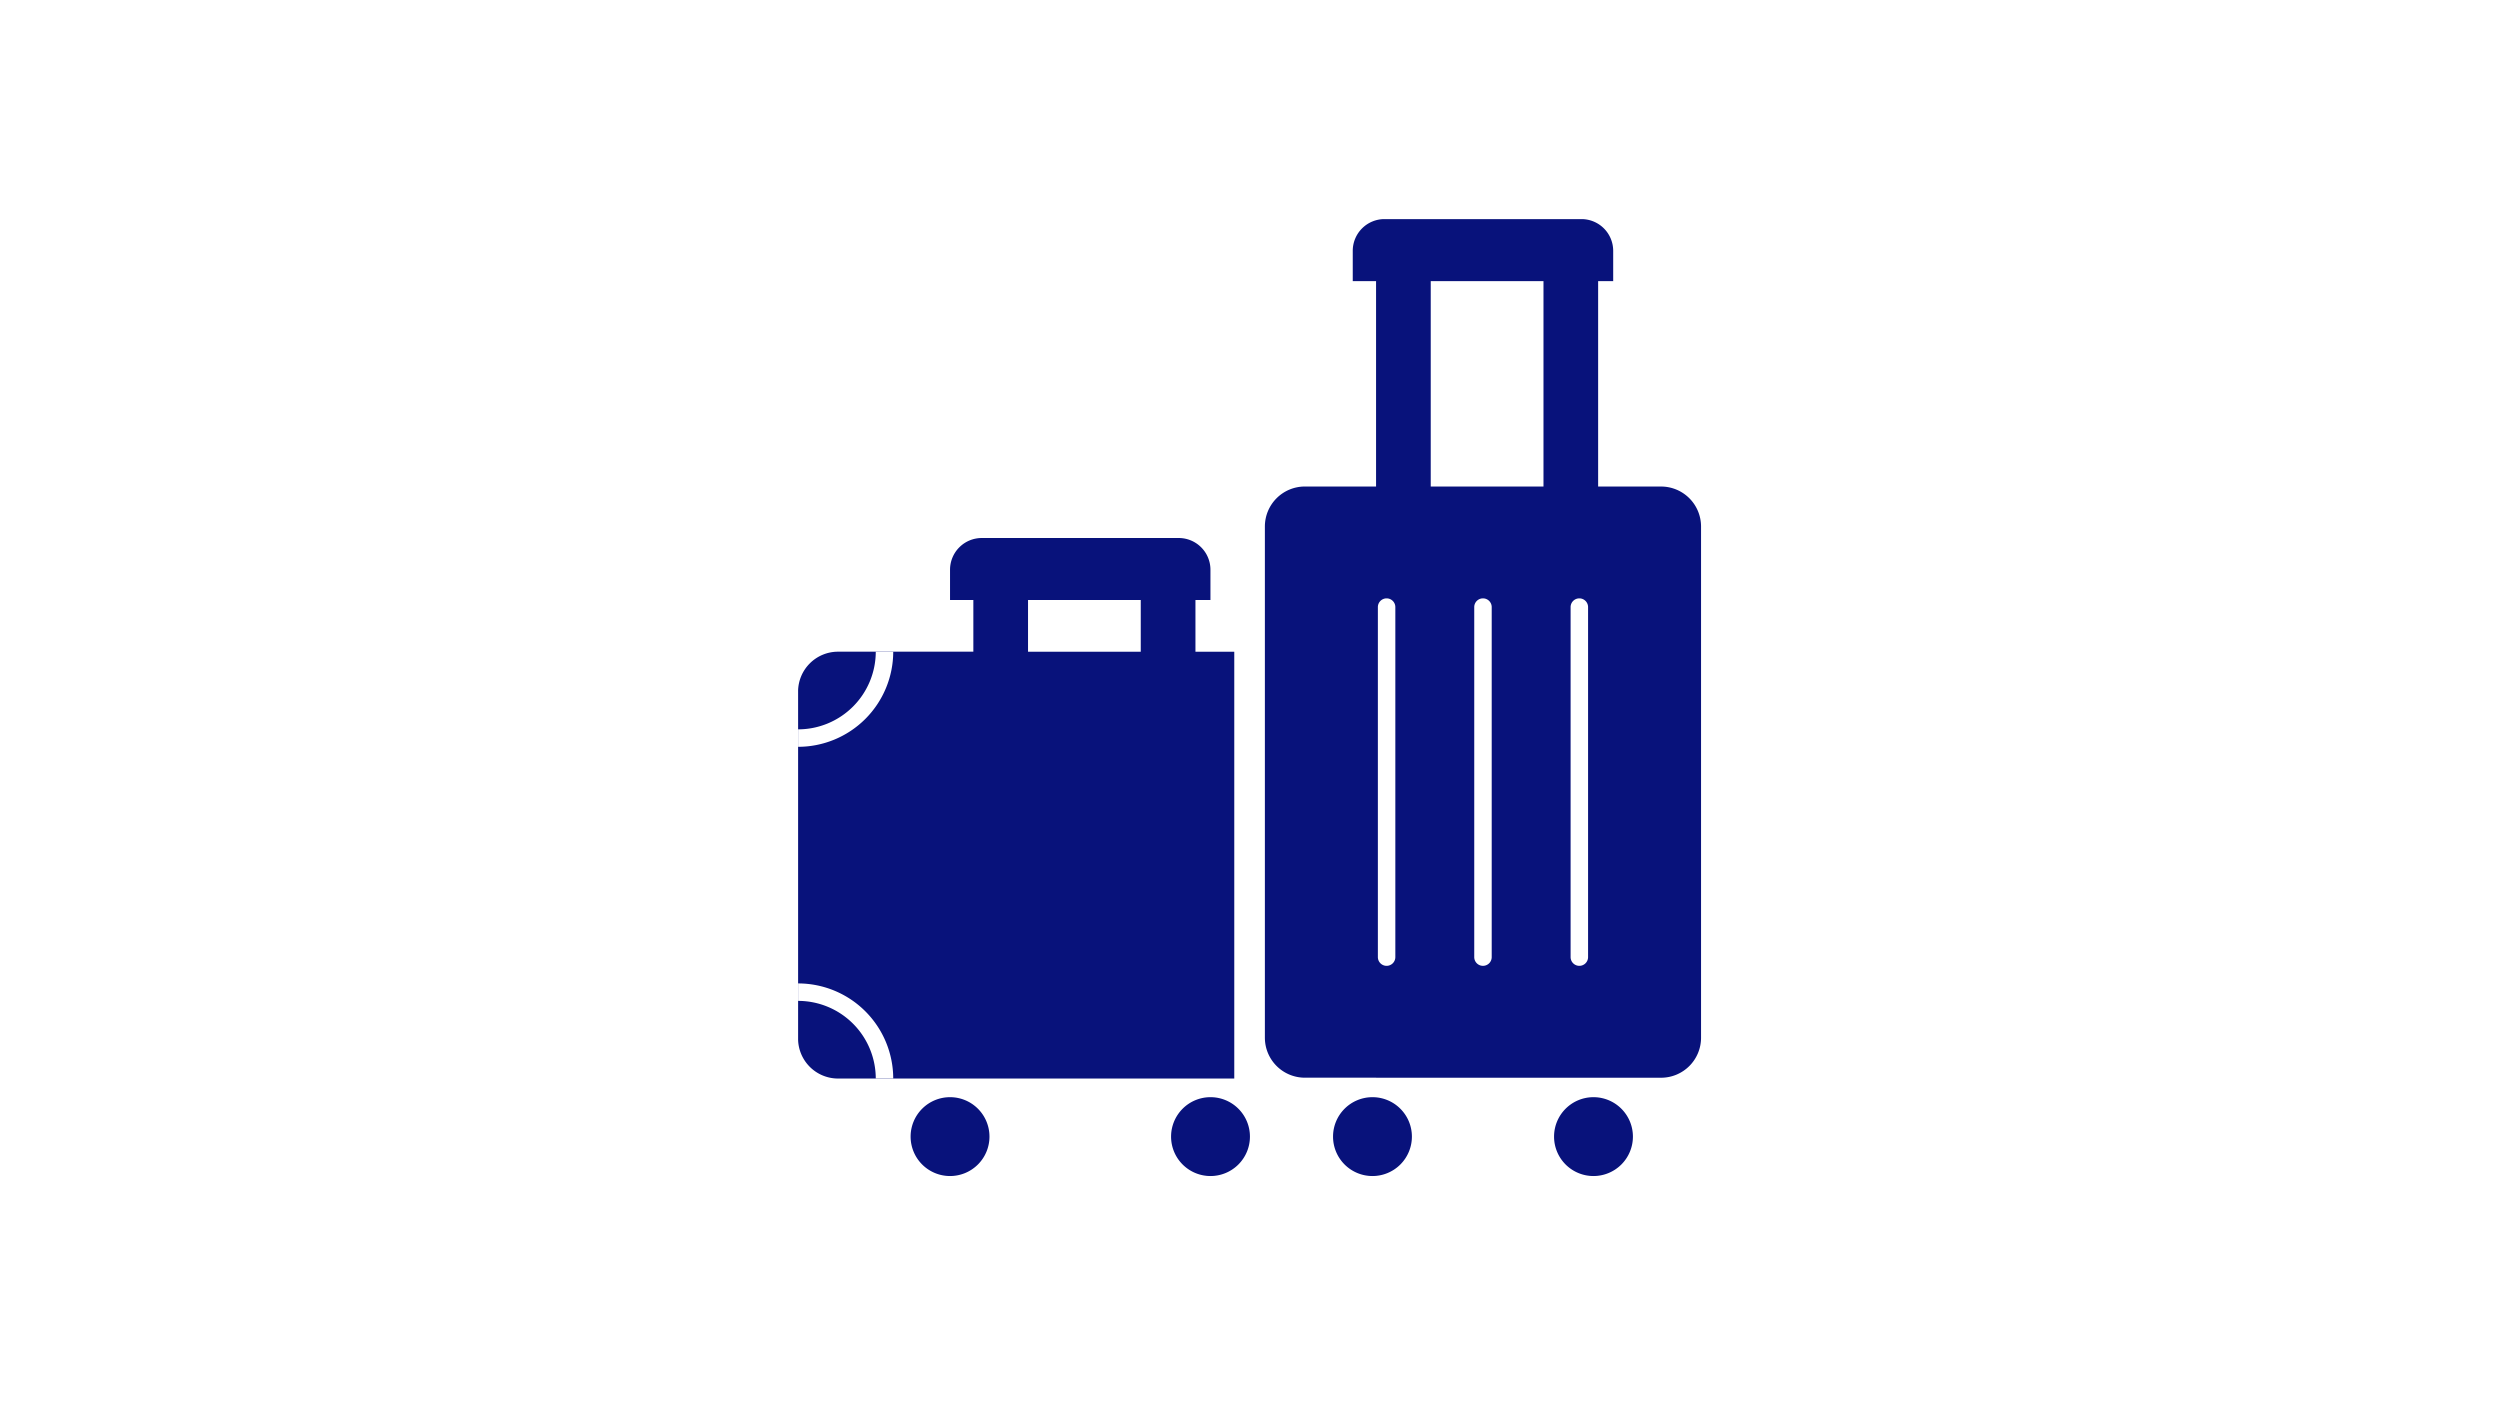
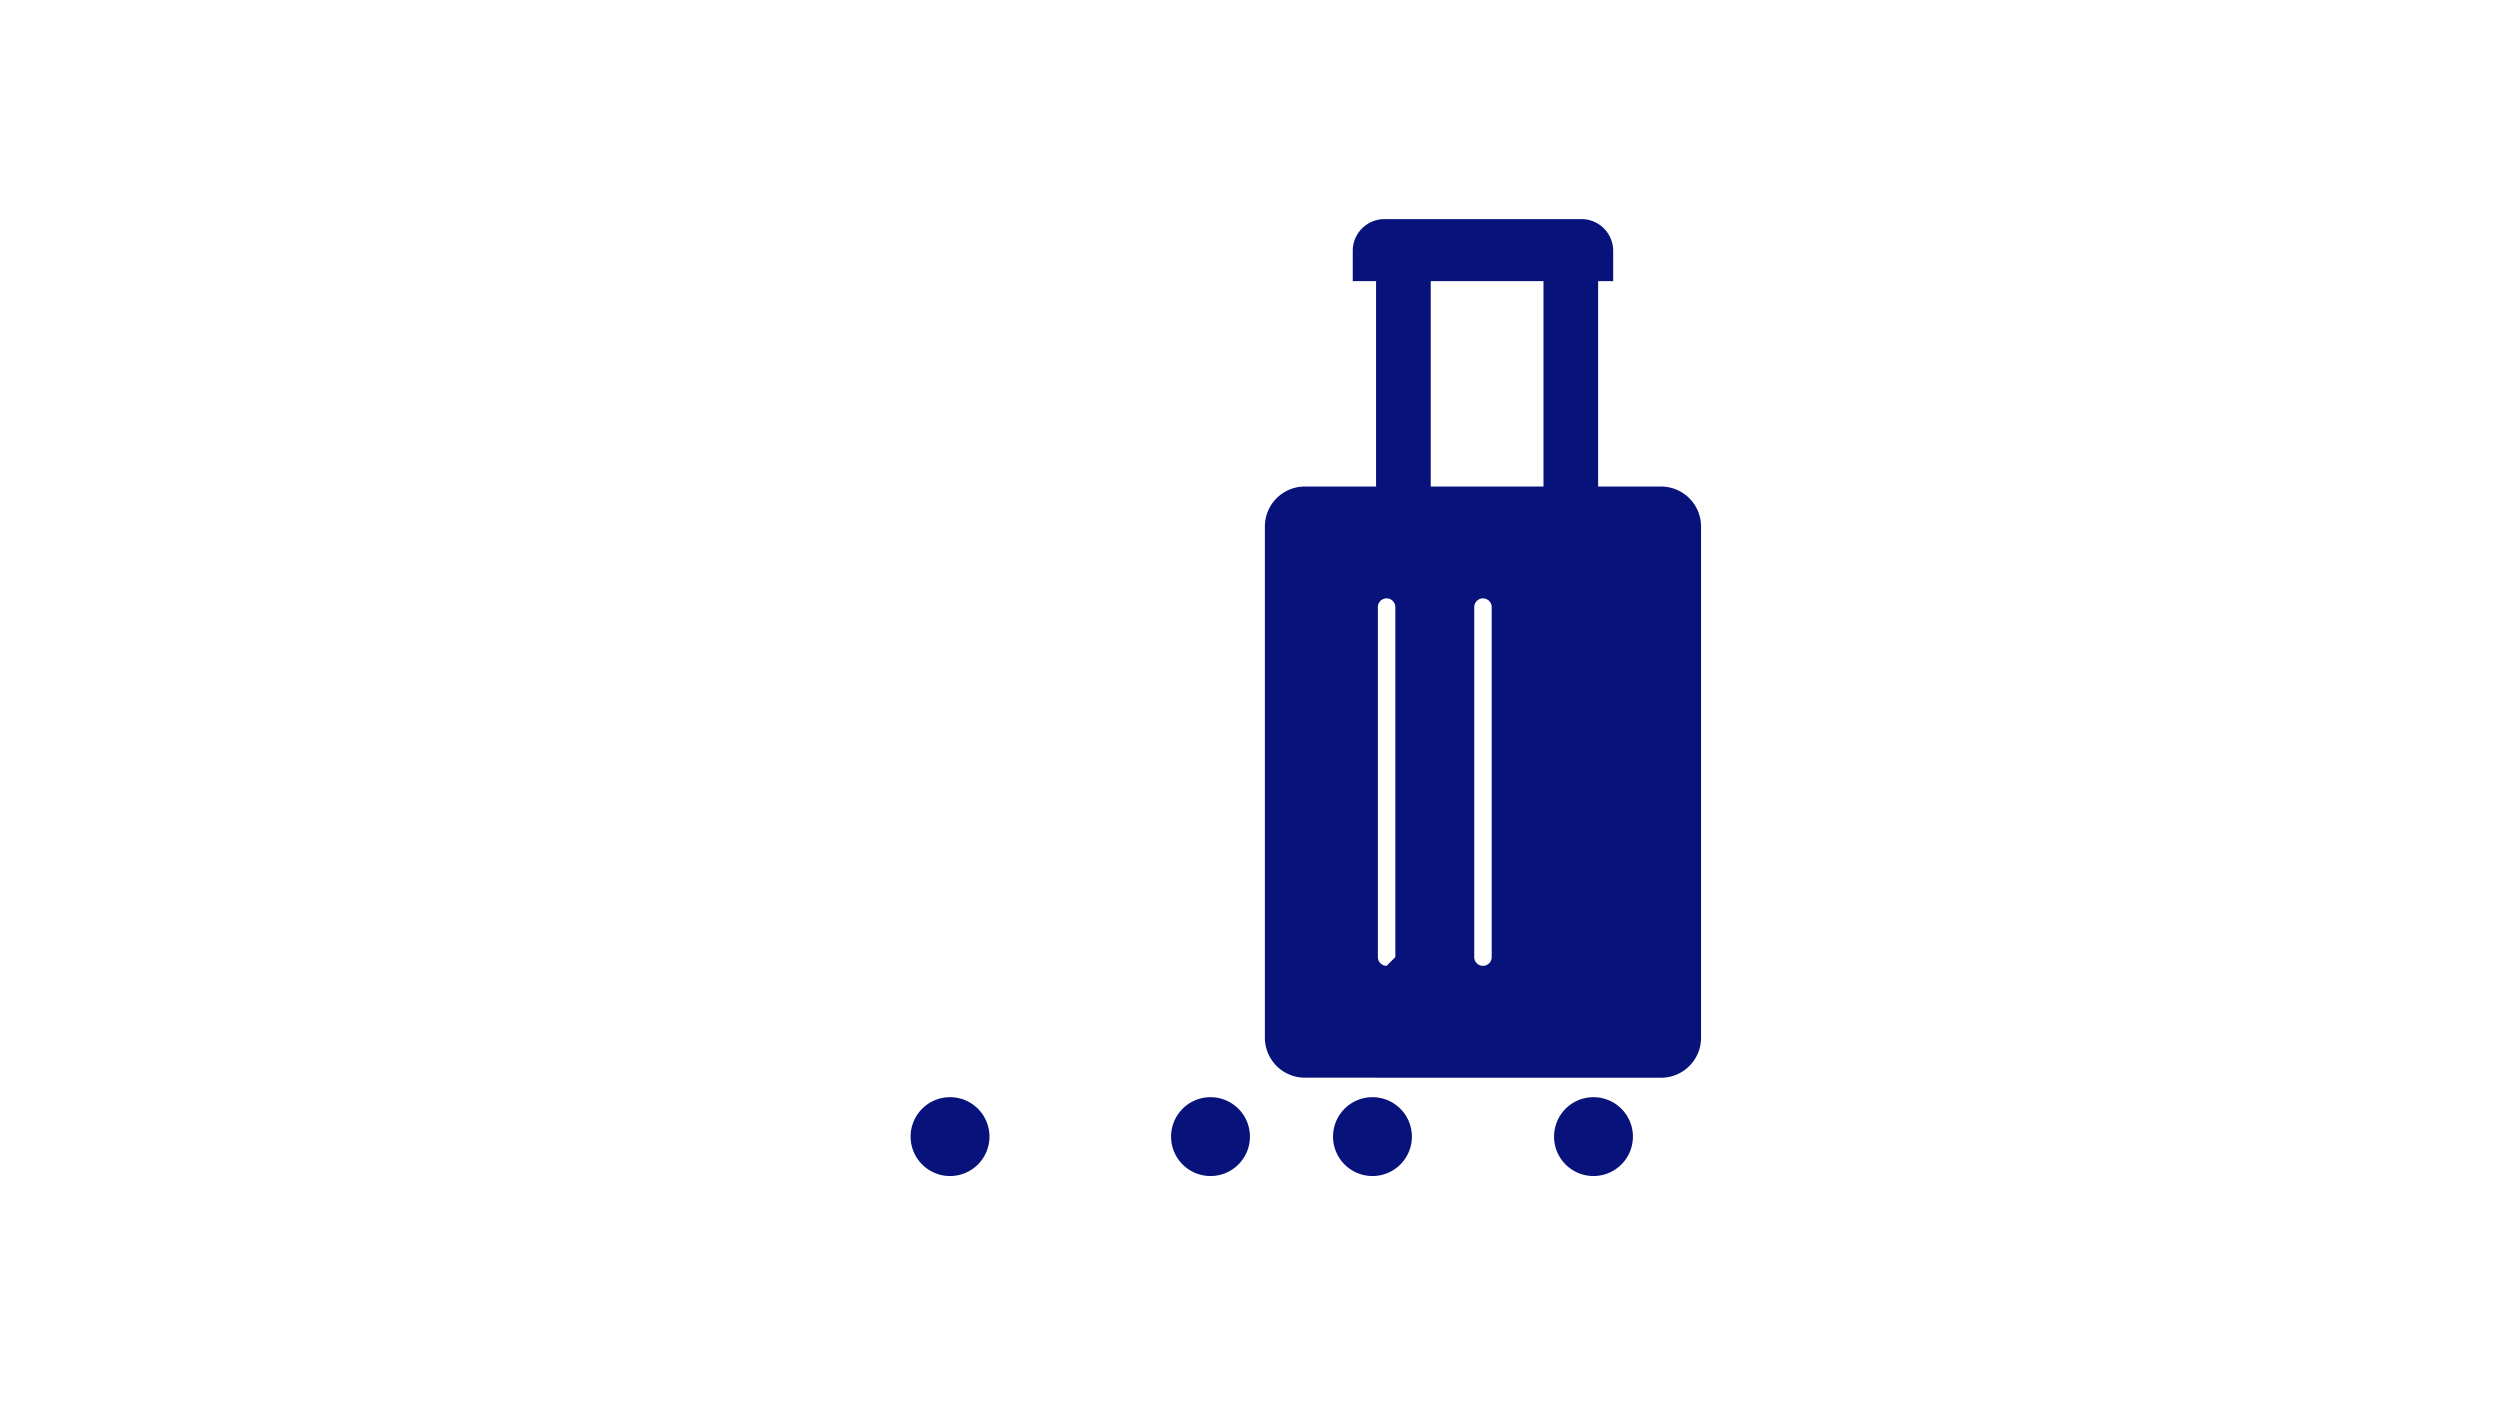
<svg xmlns="http://www.w3.org/2000/svg" width="350" height="197">
  <defs>
    <clipPath id="a">
      <path data-name="長方形 8671" fill="#08127b" d="M0 0h126.412v133.976H0z" />
    </clipPath>
  </defs>
-   <path data-name="長方形 8561" fill="#fff" d="M0 0h350v197H0z" />
  <g data-name="グループ 21108" transform="translate(111.735 30.674)" clip-path="url(#a)">
    <path data-name="合体 5" d="M70.948 120.203a5.6 5.6 0 0 1-5.6-5.6V43.038a5.6 5.6 0 0 1 5.6-5.6h9.966V8.68H77.65V4.444a4.447 4.447 0 0 1 4.445-4.445h27.572a4.447 4.447 0 0 1 4.445 4.445V8.68h-2.108v28.761h8.808a5.6 5.6 0 0 1 5.6 5.6v71.568a5.6 5.6 0 0 1-5.6 5.6Zm33.405-82.761V8.68H88.568v28.761Z" fill="#08127b" stroke="rgba(0,0,0,0)" stroke-miterlimit="10" />
-     <path data-name="合体 6" d="M5.596 120.322a5.6 5.6 0 0 1-5.6-5.6v-48.56a5.6 5.6 0 0 1 5.6-5.6h18.938v-7.237H21.27v-4.233a4.445 4.445 0 0 1 4.445-4.445h27.572a4.444 4.444 0 0 1 4.441 4.445v4.236h-2.1v7.237h5.435v59.757Zm42.375-59.757v-7.237H32.189v7.237Z" fill="#08127b" stroke="rgba(0,0,0,0)" stroke-miterlimit="10" />
    <path data-name="パス 289181" d="M26.791 128.451a5.52 5.52 0 1 1-5.52-5.52 5.521 5.521 0 0 1 5.52 5.52" fill="#08127b" />
    <path data-name="パス 289182" d="M63.256 128.451a5.52 5.52 0 1 1-5.518-5.52 5.52 5.52 0 0 1 5.518 5.52" fill="#08127b" />
    <path data-name="パス 289183" d="M85.931 128.451a5.52 5.52 0 1 1-5.52-5.52 5.521 5.521 0 0 1 5.52 5.52" fill="#08127b" />
    <path data-name="パス 289184" d="M116.873 128.451a5.52 5.52 0 1 1-5.52-5.52 5.521 5.521 0 0 1 5.52 5.52" fill="#08127b" />
    <path data-name="パス 289185" d="M0 73.88v-2.445a10.884 10.884 0 0 0 10.872-10.872h2.445A13.332 13.332 0 0 1 0 73.88Z" fill="#fff" />
-     <path data-name="パス 289186" d="M13.317 120.322h-2.445A10.884 10.884 0 0 0 0 109.45v-2.445a13.332 13.332 0 0 1 13.317 13.317Z" fill="#fff" />
-     <path data-name="線 13145" d="M82.389 104.543a1.222 1.222 0 0 1-1.222-1.223v-49a1.222 1.222 0 1 1 2.445 0v49a1.222 1.222 0 0 1-1.223 1.223Z" fill="#fff" />
+     <path data-name="線 13145" d="M82.389 104.543a1.222 1.222 0 0 1-1.222-1.223v-49a1.222 1.222 0 1 1 2.445 0v49Z" fill="#fff" />
    <path data-name="線 13146" d="M95.881 104.543a1.222 1.222 0 0 1-1.222-1.223v-49a1.222 1.222 0 1 1 2.445 0v49a1.222 1.222 0 0 1-1.223 1.223Z" fill="#fff" />
-     <path data-name="線 13147" d="M109.372 104.543a1.222 1.222 0 0 1-1.222-1.223v-49a1.222 1.222 0 1 1 2.445 0v49a1.222 1.222 0 0 1-1.223 1.223Z" fill="#fff" />
  </g>
</svg>